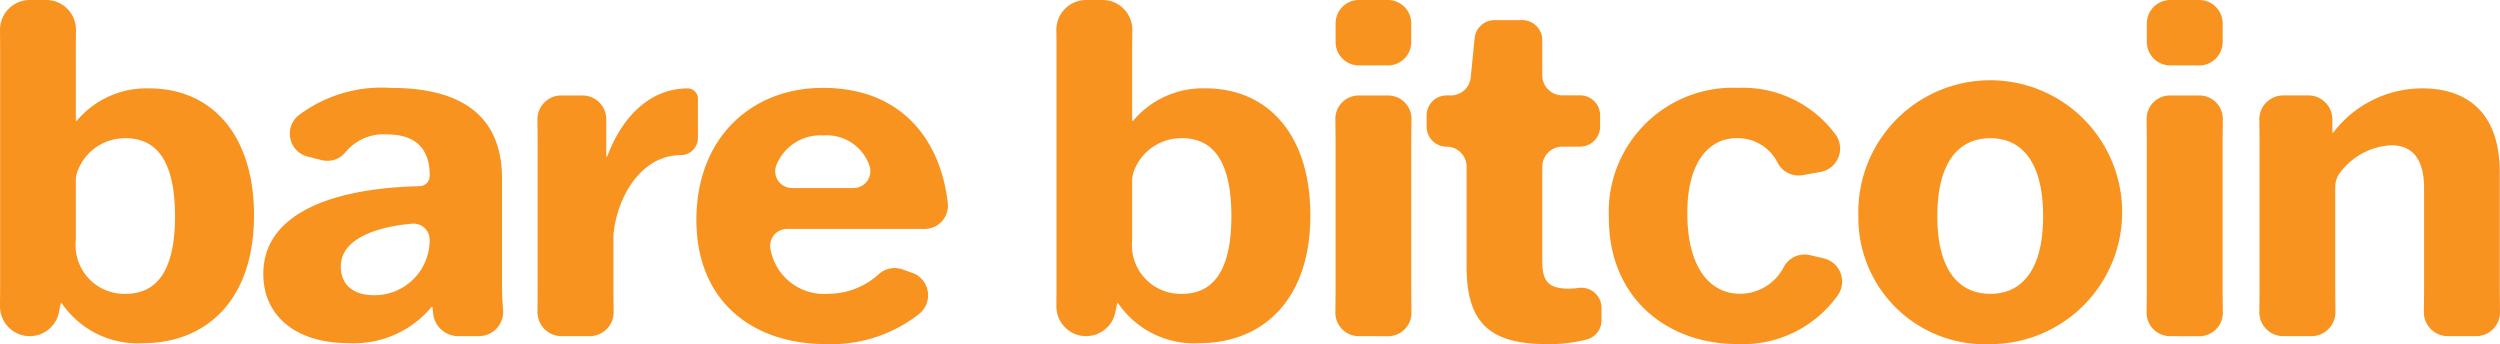
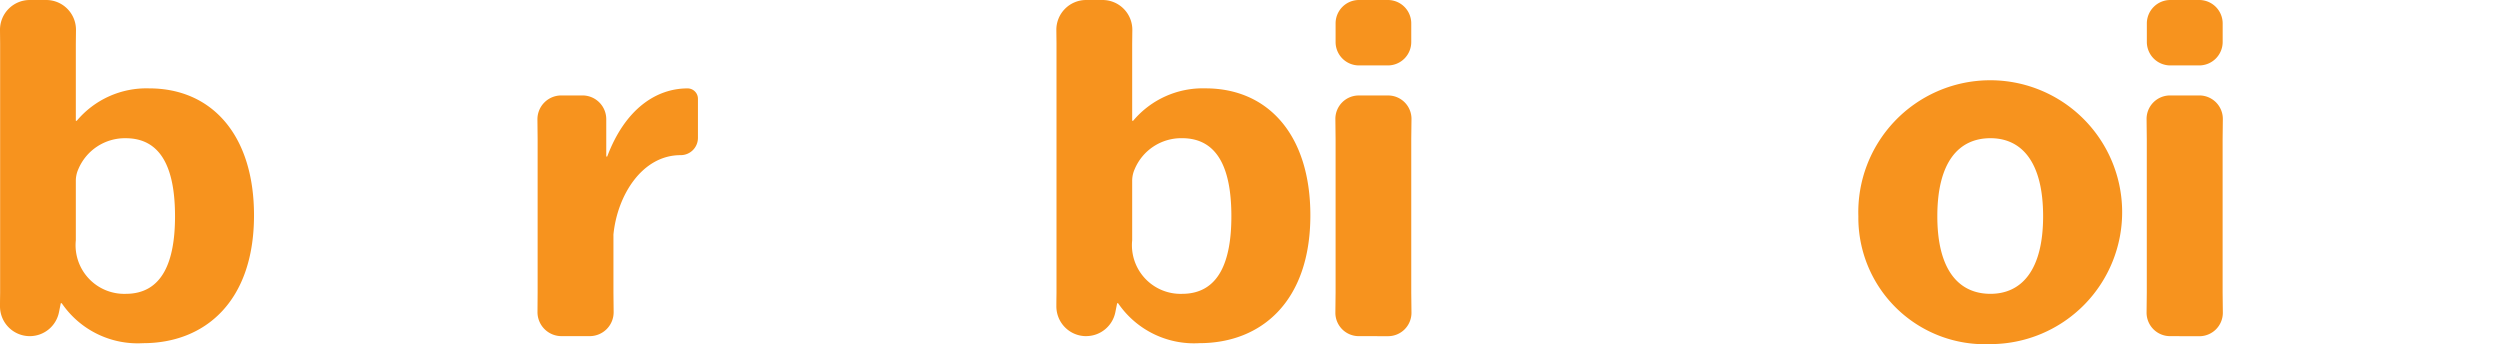
<svg xmlns="http://www.w3.org/2000/svg" width="149.02" height="20.521" viewBox="0 0 149.02 20.521">
  <g id="Group_34783" data-name="Group 34783" transform="translate(-0.001)">
    <path id="Path_27984" data-name="Path 27984" d="M1.776,20.037A1.776,1.776,0,0,1,0,18.24c0-.38.008-.693.008-.782V2.606L0,1.794A1.775,1.775,0,0,1,1.775,0h.979A1.775,1.775,0,0,1,4.529,1.8l-.009.812V7.2h.056A5.418,5.418,0,0,1,8.892,5.268c3.727,0,6.249,2.774,6.249,7.566,0,5.156-2.942,7.622-6.613,7.622A5.479,5.479,0,0,1,3.68,18.074H3.623l-.107.534A1.775,1.775,0,0,1,1.776,20.037Zm8.657-7.146c0-2.886-.841-4.652-2.942-4.652A3.012,3.012,0,0,0,4.67,10.082a1.7,1.7,0,0,0-.15.716V14.32a2.9,2.9,0,0,0,2.971,3.195c2.214,0,2.942-1.962,2.942-4.624" transform="translate(0.001)" fill="#F7931E" />
-     <path id="Path_27985" data-name="Path 27985" d="M80.7,30.159a1.408,1.408,0,0,1-.576-2.419,8.22,8.22,0,0,1,5.559-1.671c3.811,0,6.613,1.373,6.613,5.408V37.81c0,.526.026,1.027.064,1.485a1.446,1.446,0,0,1-1.438,1.57H89.685a1.5,1.5,0,0,1-1.492-1.342c-.014-.135-.028-.267-.042-.4H88.1a6.024,6.024,0,0,1-4.96,2.158c-3.139,0-5.072-1.625-5.072-4.119,0-3.792,4.516-5.132,9.314-5.234a.622.622,0,0,0,.606-.623c0-1.625-.841-2.466-2.578-2.466a2.93,2.93,0,0,0-2.469,1.093,1.393,1.393,0,0,1-1.406.438Zm7.282,4.961h0a.959.959,0,0,0-1.035-.959c-2.129.185-4.261.894-4.261,2.556,0,1.065.729,1.709,1.962,1.709a3.286,3.286,0,0,0,3.335-3.307" transform="translate(-62.371 -20.829)" fill="#F7931E" />
    <path id="Path_27986" data-name="Path 27986" d="M159.378,38.37V29.235l-.012-1.169a1.422,1.422,0,0,1,1.422-1.437h1.264a1.417,1.417,0,0,1,1.417,1.417v2.226h.056c1.065-2.83,2.914-4.063,4.792-4.063a.619.619,0,0,1,.617.617v2.337a1.028,1.028,0,0,1-1.027,1.025h-.01c-2.286,0-3.768,2.385-4,4.727a.688.688,0,0,0,0,.074V38.37l.012,1.165a1.426,1.426,0,0,1-1.426,1.441H160.8a1.43,1.43,0,0,1-1.43-1.445Z" transform="translate(-127.33 -20.94)" fill="#F7931E" />
-     <path id="Path_27987" data-name="Path 27987" d="M219.358,37.09a1.422,1.422,0,0,1,.439,2.437,8.491,8.491,0,0,1-5.536,1.815c-4.54,0-7.762-2.662-7.762-7.4,0-4.9,3.279-7.875,7.538-7.875,4.824,0,7.054,3.264,7.45,6.888a1.383,1.383,0,0,1-1.382,1.519h-8.2a1.007,1.007,0,0,0-.982,1.24,3.242,3.242,0,0,0,3.448,2.627,4.46,4.46,0,0,0,2.991-1.163,1.418,1.418,0,0,1,1.426-.29Zm-7.149-5.052h3.653a1.007,1.007,0,0,0,.949-1.35,2.707,2.707,0,0,0-2.746-1.789,2.838,2.838,0,0,0-2.78,1.729,1,1,0,0,0,.924,1.409" transform="translate(-164.988 -20.829)" fill="#F7931E" />
    <path id="Path_27988" data-name="Path 27988" d="M315.016,20.037a1.775,1.775,0,0,1-1.775-1.8c0-.38.008-.693.008-.782V2.606l-.009-.812A1.775,1.775,0,0,1,315.015,0h.979a1.775,1.775,0,0,1,1.775,1.794l-.009.812V7.2h.056a5.419,5.419,0,0,1,4.316-1.933c3.727,0,6.249,2.774,6.249,7.566,0,5.156-2.943,7.622-6.613,7.622a5.479,5.479,0,0,1-4.848-2.382h-.056l-.107.535a1.775,1.775,0,0,1-1.741,1.427m8.657-7.146c0-2.886-.841-4.652-2.943-4.652a3.011,3.011,0,0,0-2.82,1.844,1.692,1.692,0,0,0-.15.716V14.32a2.9,2.9,0,0,0,2.97,3.195c2.214,0,2.943-1.962,2.943-4.624" transform="translate(-250.272)" fill="#F7931E" />
    <path id="Path_27989" data-name="Path 27989" d="M397.371,20.037a1.394,1.394,0,0,1-1.394-1.409l.013-1.2V8.3l-.013-1.2a1.394,1.394,0,0,1,1.394-1.409h1.75A1.394,1.394,0,0,1,400.514,7.1L400.5,8.3v9.13l.013,1.2a1.394,1.394,0,0,1-1.394,1.409ZM395.99,2.5V1.394A1.394,1.394,0,0,1,397.383,0h1.724A1.394,1.394,0,0,1,400.5,1.394V2.5a1.394,1.394,0,0,1-1.392,1.4h-1.724a1.394,1.394,0,0,1-1.394-1.4" transform="translate(-316.377)" fill="#F7931E" />
-     <path id="Path_27990" data-name="Path 27990" d="M432.188,13.532h-1.065a1.191,1.191,0,0,0-1.191,1.191V20.37c0,1.149.336,1.625,1.569,1.625a4.634,4.634,0,0,0,.613-.046,1.2,1.2,0,0,1,1.349,1.2v.726a1.182,1.182,0,0,1-.855,1.143,8.955,8.955,0,0,1-2.368.284c-3.307,0-4.82-1.149-4.82-4.6V14.723a1.191,1.191,0,0,0-1.191-1.191,1.191,1.191,0,0,1-1.191-1.191v-.673a1.191,1.191,0,0,1,1.191-1.191h.253A1.191,1.191,0,0,0,425.667,9.4l.234-2.339a1.191,1.191,0,0,1,1.185-1.072h1.655a1.191,1.191,0,0,1,1.191,1.191v2.1a1.191,1.191,0,0,0,1.191,1.191h1.065a1.191,1.191,0,0,1,1.191,1.191v.673a1.191,1.191,0,0,1-1.191,1.191" transform="translate(-337.999 -4.789)" fill="#F7931E" />
-     <path id="Path_27991" data-name="Path 27991" d="M489.882,36.227a1.422,1.422,0,0,1,.841,2.21,6.958,6.958,0,0,1-5.991,2.9c-4.119,0-7.65-2.69-7.65-7.51a7.4,7.4,0,0,1,7.707-7.762,6.864,6.864,0,0,1,5.844,2.838,1.419,1.419,0,0,1-.942,2.176l-1.042.186a1.405,1.405,0,0,1-1.5-.716,2.656,2.656,0,0,0-2.449-1.485c-1.653,0-2.943,1.429-2.943,4.456,0,3.419,1.457,4.82,3.139,4.82a2.937,2.937,0,0,0,2.622-1.616,1.405,1.405,0,0,1,1.554-.685Z" transform="translate(-381.179 -20.829)" fill="#F7931E" />
    <path id="Path_27992" data-name="Path 27992" d="M551.057,33.718a7.864,7.864,0,1,1,7.875,7.622,7.541,7.541,0,0,1-7.875-7.622m11.013,0c0-3.251-1.289-4.652-3.139-4.652-1.878,0-3.167,1.4-3.167,4.652,0,3.223,1.289,4.624,3.167,4.624,1.85,0,3.139-1.4,3.139-4.624" transform="translate(-440.283 -20.828)" fill="#F7931E" />
    <path id="Path_27993" data-name="Path 27993" d="M637.936,20.037a1.4,1.4,0,0,1-1.4-1.411l.013-1.2V8.3l-.013-1.2a1.4,1.4,0,0,1,1.4-1.411h1.746a1.4,1.4,0,0,1,1.4,1.411l-.013,1.2V17.43l.013,1.2a1.4,1.4,0,0,1-1.4,1.411ZM636.552,2.5V1.4a1.4,1.4,0,0,1,1.4-1.4h1.72a1.4,1.4,0,0,1,1.4,1.4V2.5a1.4,1.4,0,0,1-1.4,1.4h-1.72a1.4,1.4,0,0,1-1.4-1.4" transform="translate(-508.582)" fill="#F7931E" />
-     <path id="Path_27994" data-name="Path 27994" d="M681.186,40.976a1.426,1.426,0,0,1-1.426-1.442l.013-1.165V32.177c0-1.737-.673-2.578-1.962-2.578a4.061,4.061,0,0,0-2.994,1.566,1.439,1.439,0,0,0-.341.927V38.37l.012,1.165a1.426,1.426,0,0,1-1.426,1.442h-1.684a1.426,1.426,0,0,1-1.426-1.442l.013-1.165V29.235l-.013-1.165a1.426,1.426,0,0,1,1.426-1.442h1.5a1.426,1.426,0,0,1,1.427,1.426v.787h.056a6.676,6.676,0,0,1,5.3-2.634c2.83,0,4.624,1.6,4.624,5.016V38.37l.013,1.165a1.427,1.427,0,0,1-1.426,1.442Z" transform="translate(-535.277 -20.94)" fill="#F7931E" />
  </g>
</svg>